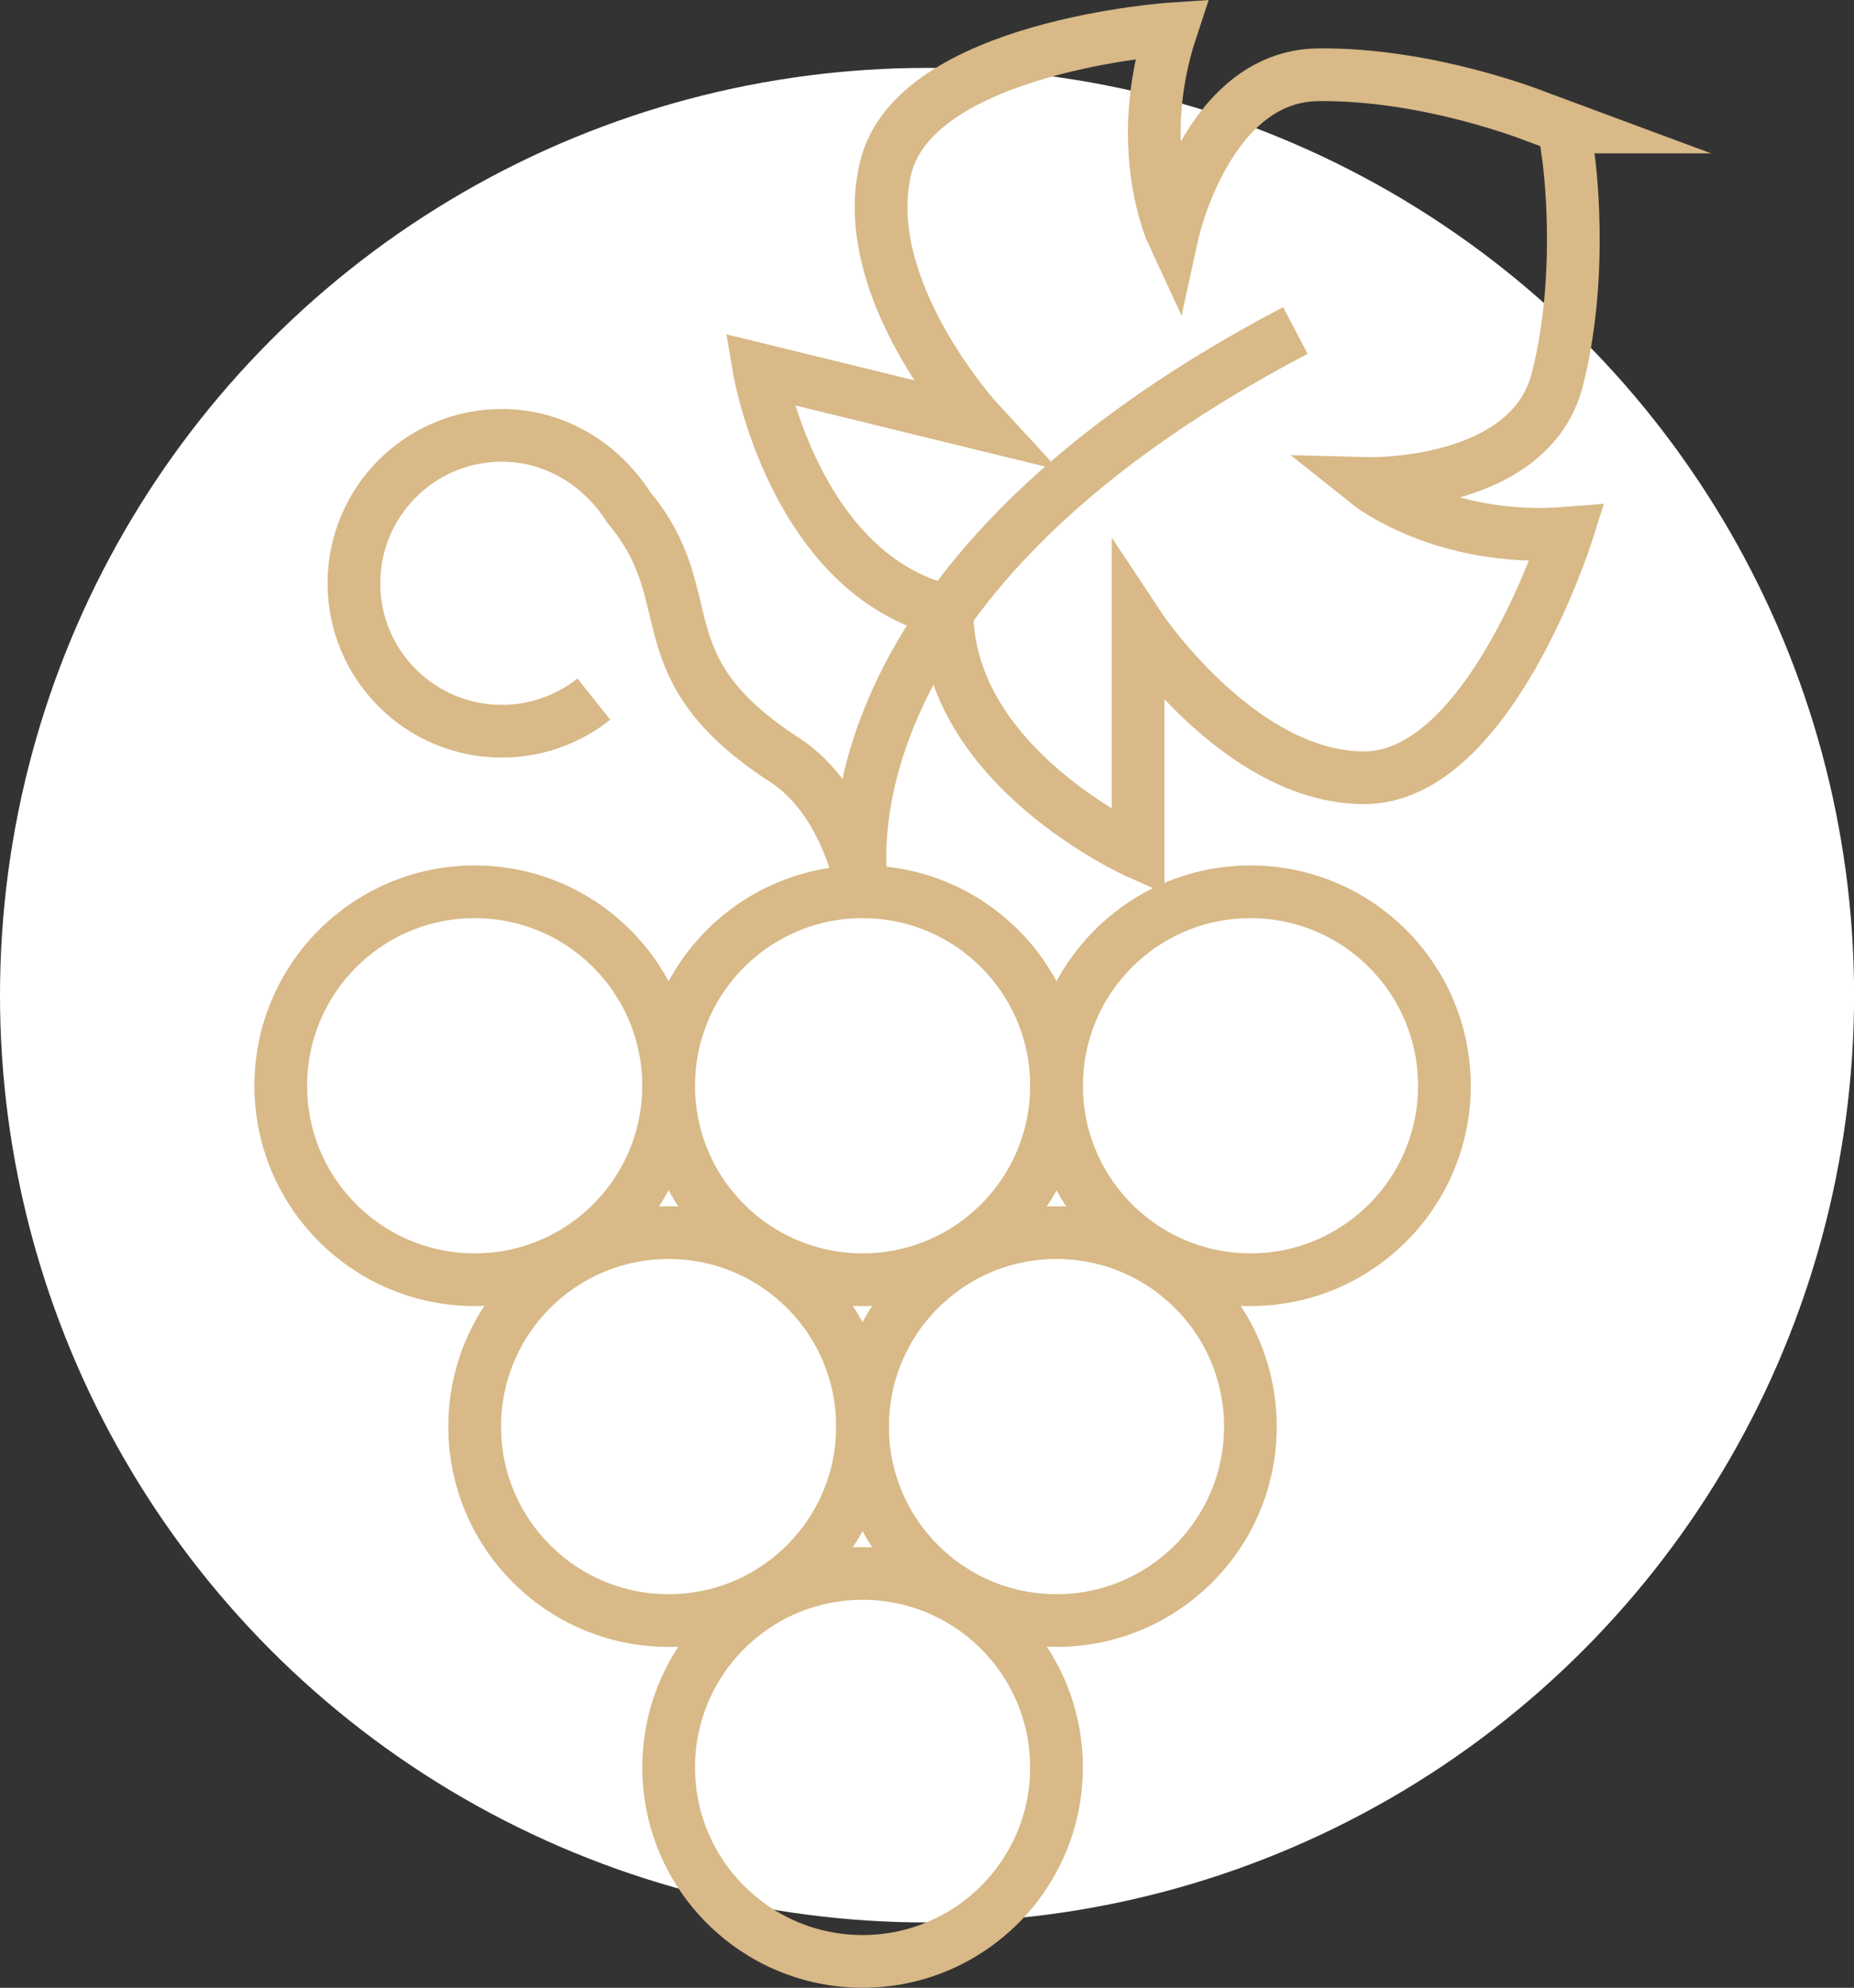
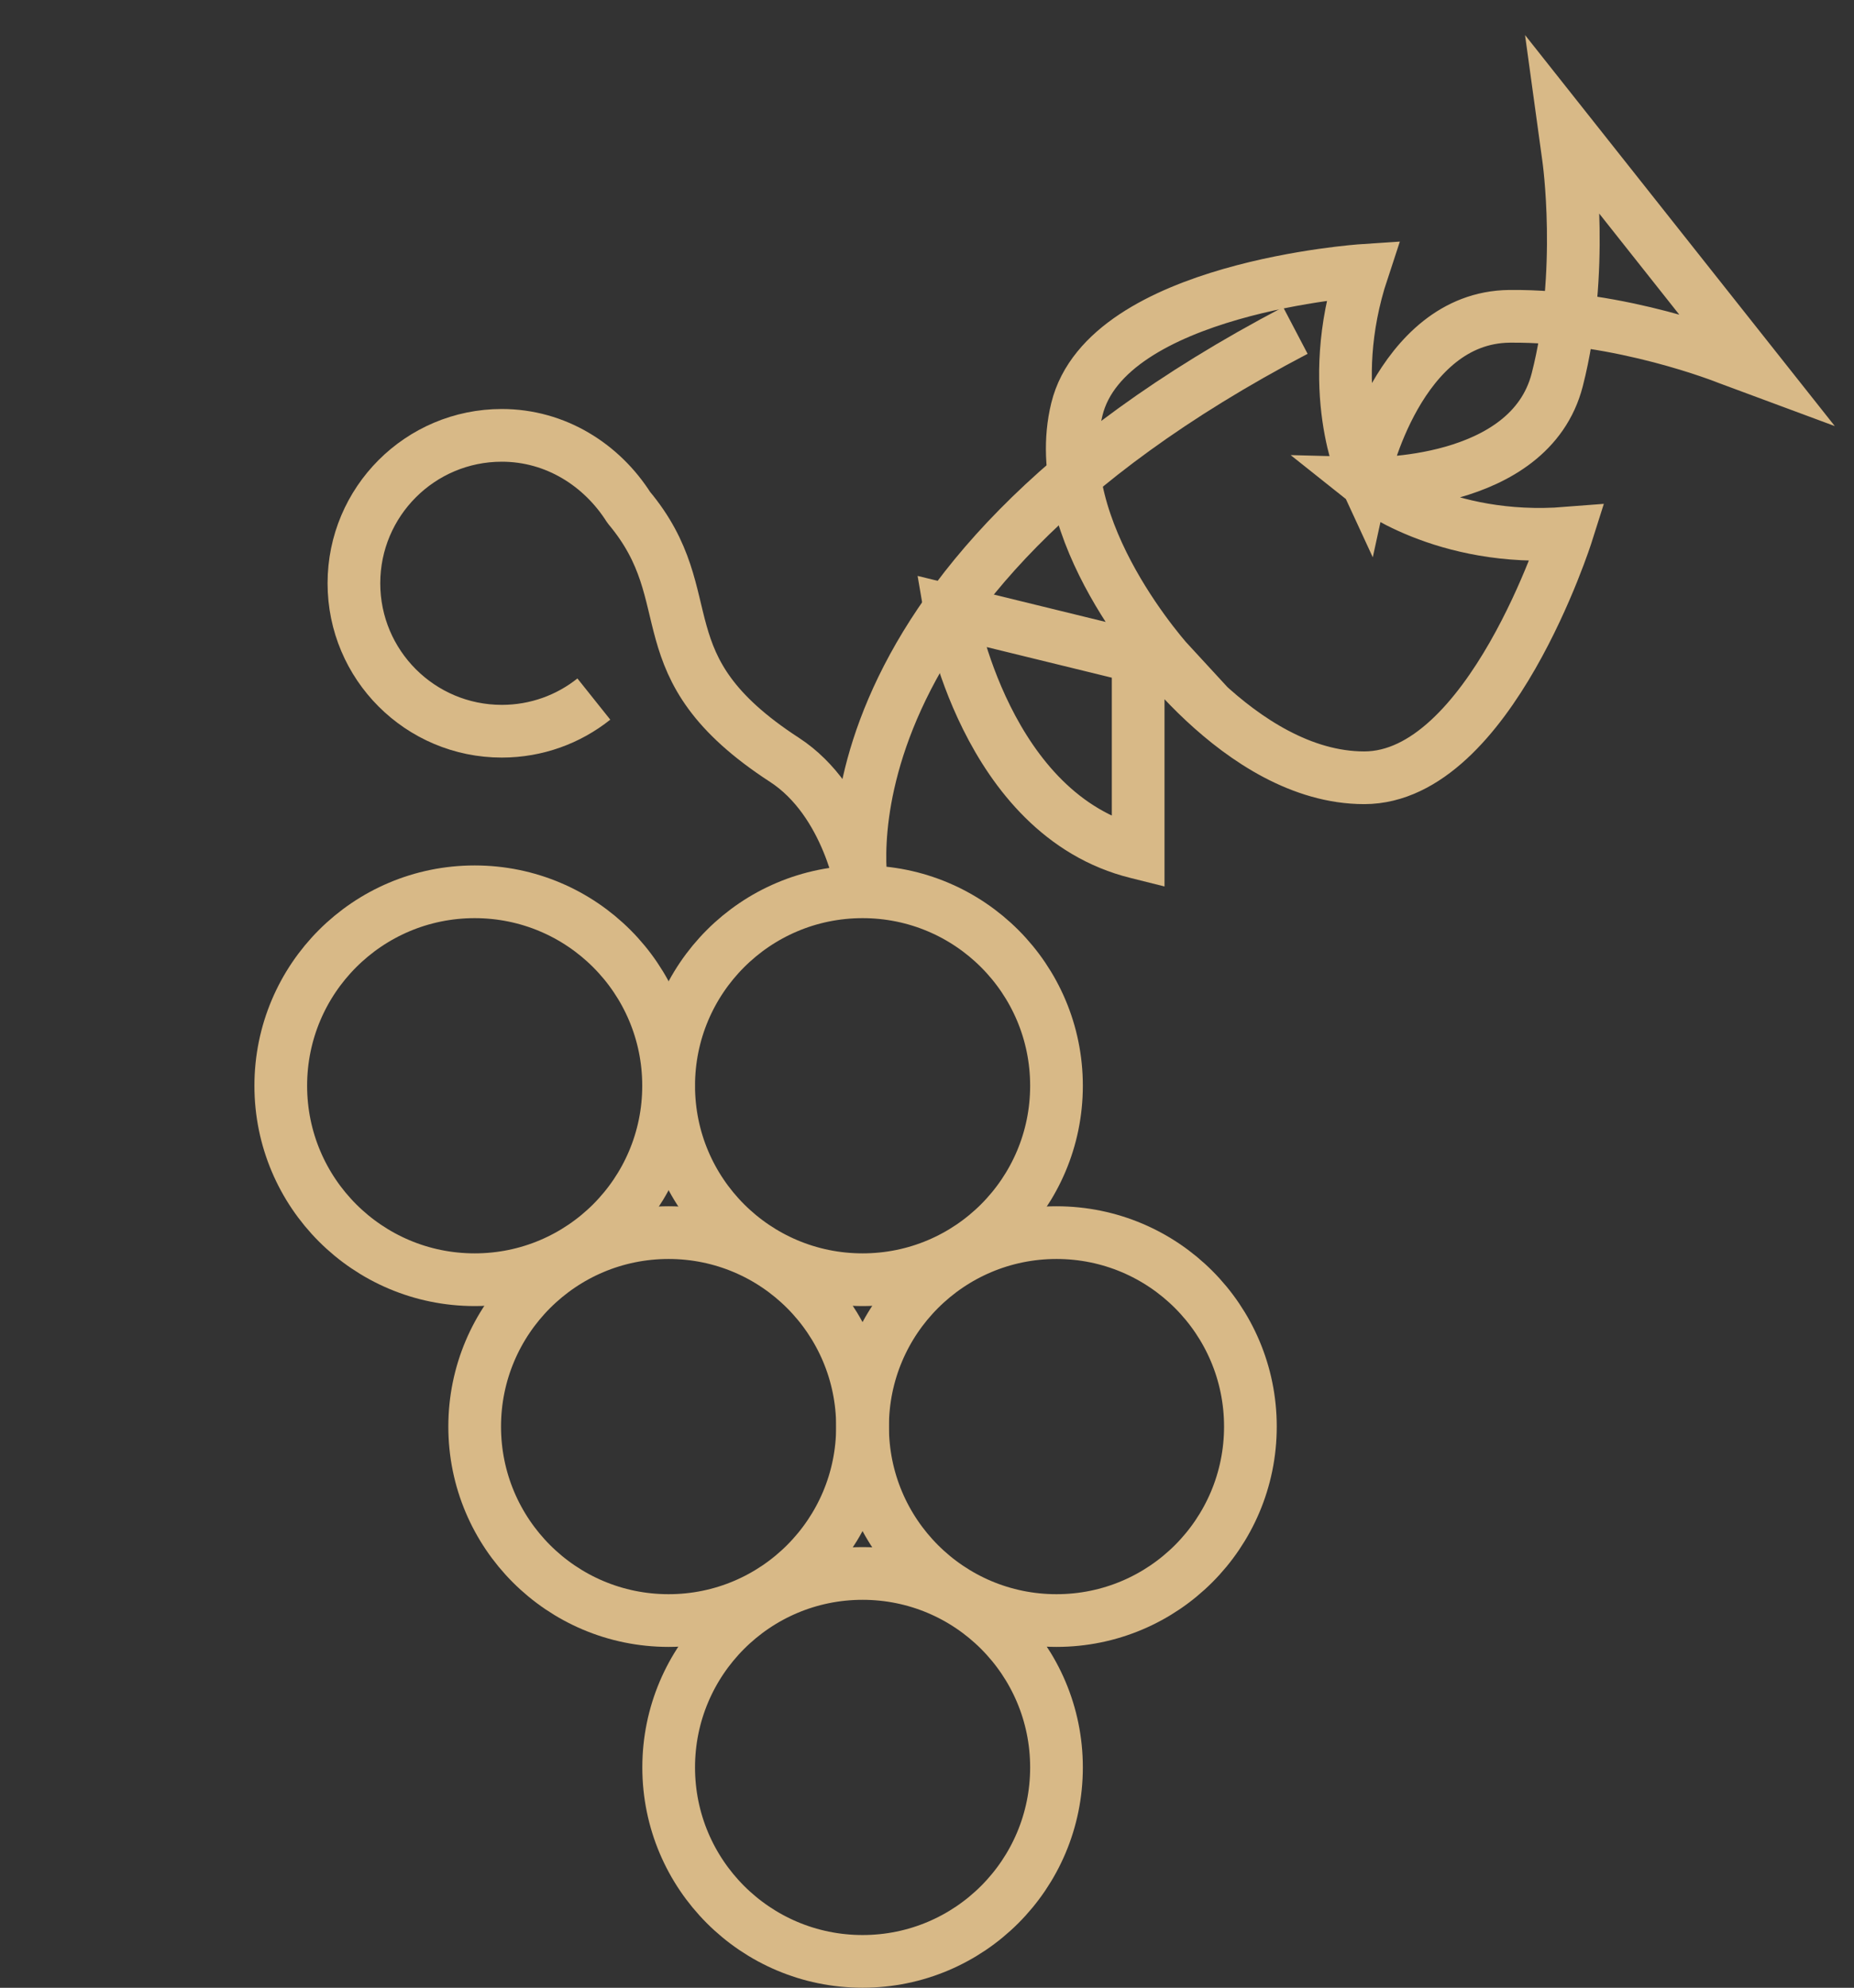
<svg xmlns="http://www.w3.org/2000/svg" id="Calque_2" data-name="Calque 2" viewBox="0 0 211.11 226.29">
  <rect x="0" y="0" width="211.11" height="226.29" fill="#333333" stroke="none" />
  <defs>
    <style>      .cls-1 {        stroke-miterlimit: 10;      }      .cls-1, .cls-2 {        fill: none;        stroke: #d8b987;        stroke-width: 6px;      }      .cls-3 {        fill: #fff;      }      .cls-2 {        stroke-linejoin: bevel;      }    </style>
  </defs>
  <g id="Calque_1-2" data-name="Calque 1">
    <g>
-       <circle class="cls-3" cx="105.56" cy="113.29" r="105.56" />
      <g>
        <g>
          <g>
-             <circle class="cls-1" cx="142.39" cy="123.6" r="22.08" />
            <circle class="cls-1" cx="98.22" cy="123.6" r="22.08" />
            <circle class="cls-1" cx="54.05" cy="123.6" r="22.08" />
          </g>
          <circle class="cls-1" cx="98.22" cy="201.2" r="22.08" />
          <g>
            <circle class="cls-1" cx="120.3" cy="162.4" r="22.08" />
            <circle class="cls-1" cx="76.13" cy="162.4" r="22.08" />
          </g>
        </g>
        <path class="cls-2" d="m147.5,37.62c-56.54,29.64-49.28,63.9-49.28,63.9,0,0-1.56-10.26-8.91-15.03-16.47-10.71-8.95-18.28-17.71-28.72-3.07-4.84-8.32-8.21-14.46-8.21-9.3,0-16.84,7.54-16.84,16.84s7.54,16.84,16.84,16.84c3.96,0,7.61-1.37,10.48-3.66" />
-         <path class="cls-1" d="m178.12,14.46l.48,3.49s1.87,12.99-1.28,25.28c-3.15,12.29-21.51,11.81-21.51,11.81,0,0,8.48,6.78,22.61,5.66,0,0-8.81,27.84-23.08,27.84s-25.74-17.35-25.74-17.35v25.88s-21.76-9.68-21.77-27.5l-.12-.03c-17.31-4.25-21.27-27.48-21.27-27.48l25.14,6.15s-14.12-15.27-10.73-29.12c3.39-13.86,32.53-15.8,32.53-15.8-4.45,13.46.13,23.31.13,23.31,0,0,3.91-17.95,16.59-18.09,12.68-.14,24.86,4.77,24.86,4.77l3.18,1.18Z" />
+         <path class="cls-1" d="m178.12,14.46l.48,3.49s1.87,12.99-1.28,25.28c-3.15,12.29-21.51,11.81-21.51,11.81,0,0,8.48,6.78,22.61,5.66,0,0-8.81,27.84-23.08,27.84s-25.74-17.35-25.74-17.35v25.88l-.12-.03c-17.31-4.25-21.27-27.48-21.27-27.48l25.14,6.15s-14.12-15.27-10.73-29.12c3.39-13.86,32.53-15.8,32.53-15.8-4.45,13.46.13,23.31.13,23.31,0,0,3.91-17.95,16.59-18.09,12.68-.14,24.86,4.77,24.86,4.77l3.18,1.18Z" />
      </g>
    </g>
  </g>
</svg>